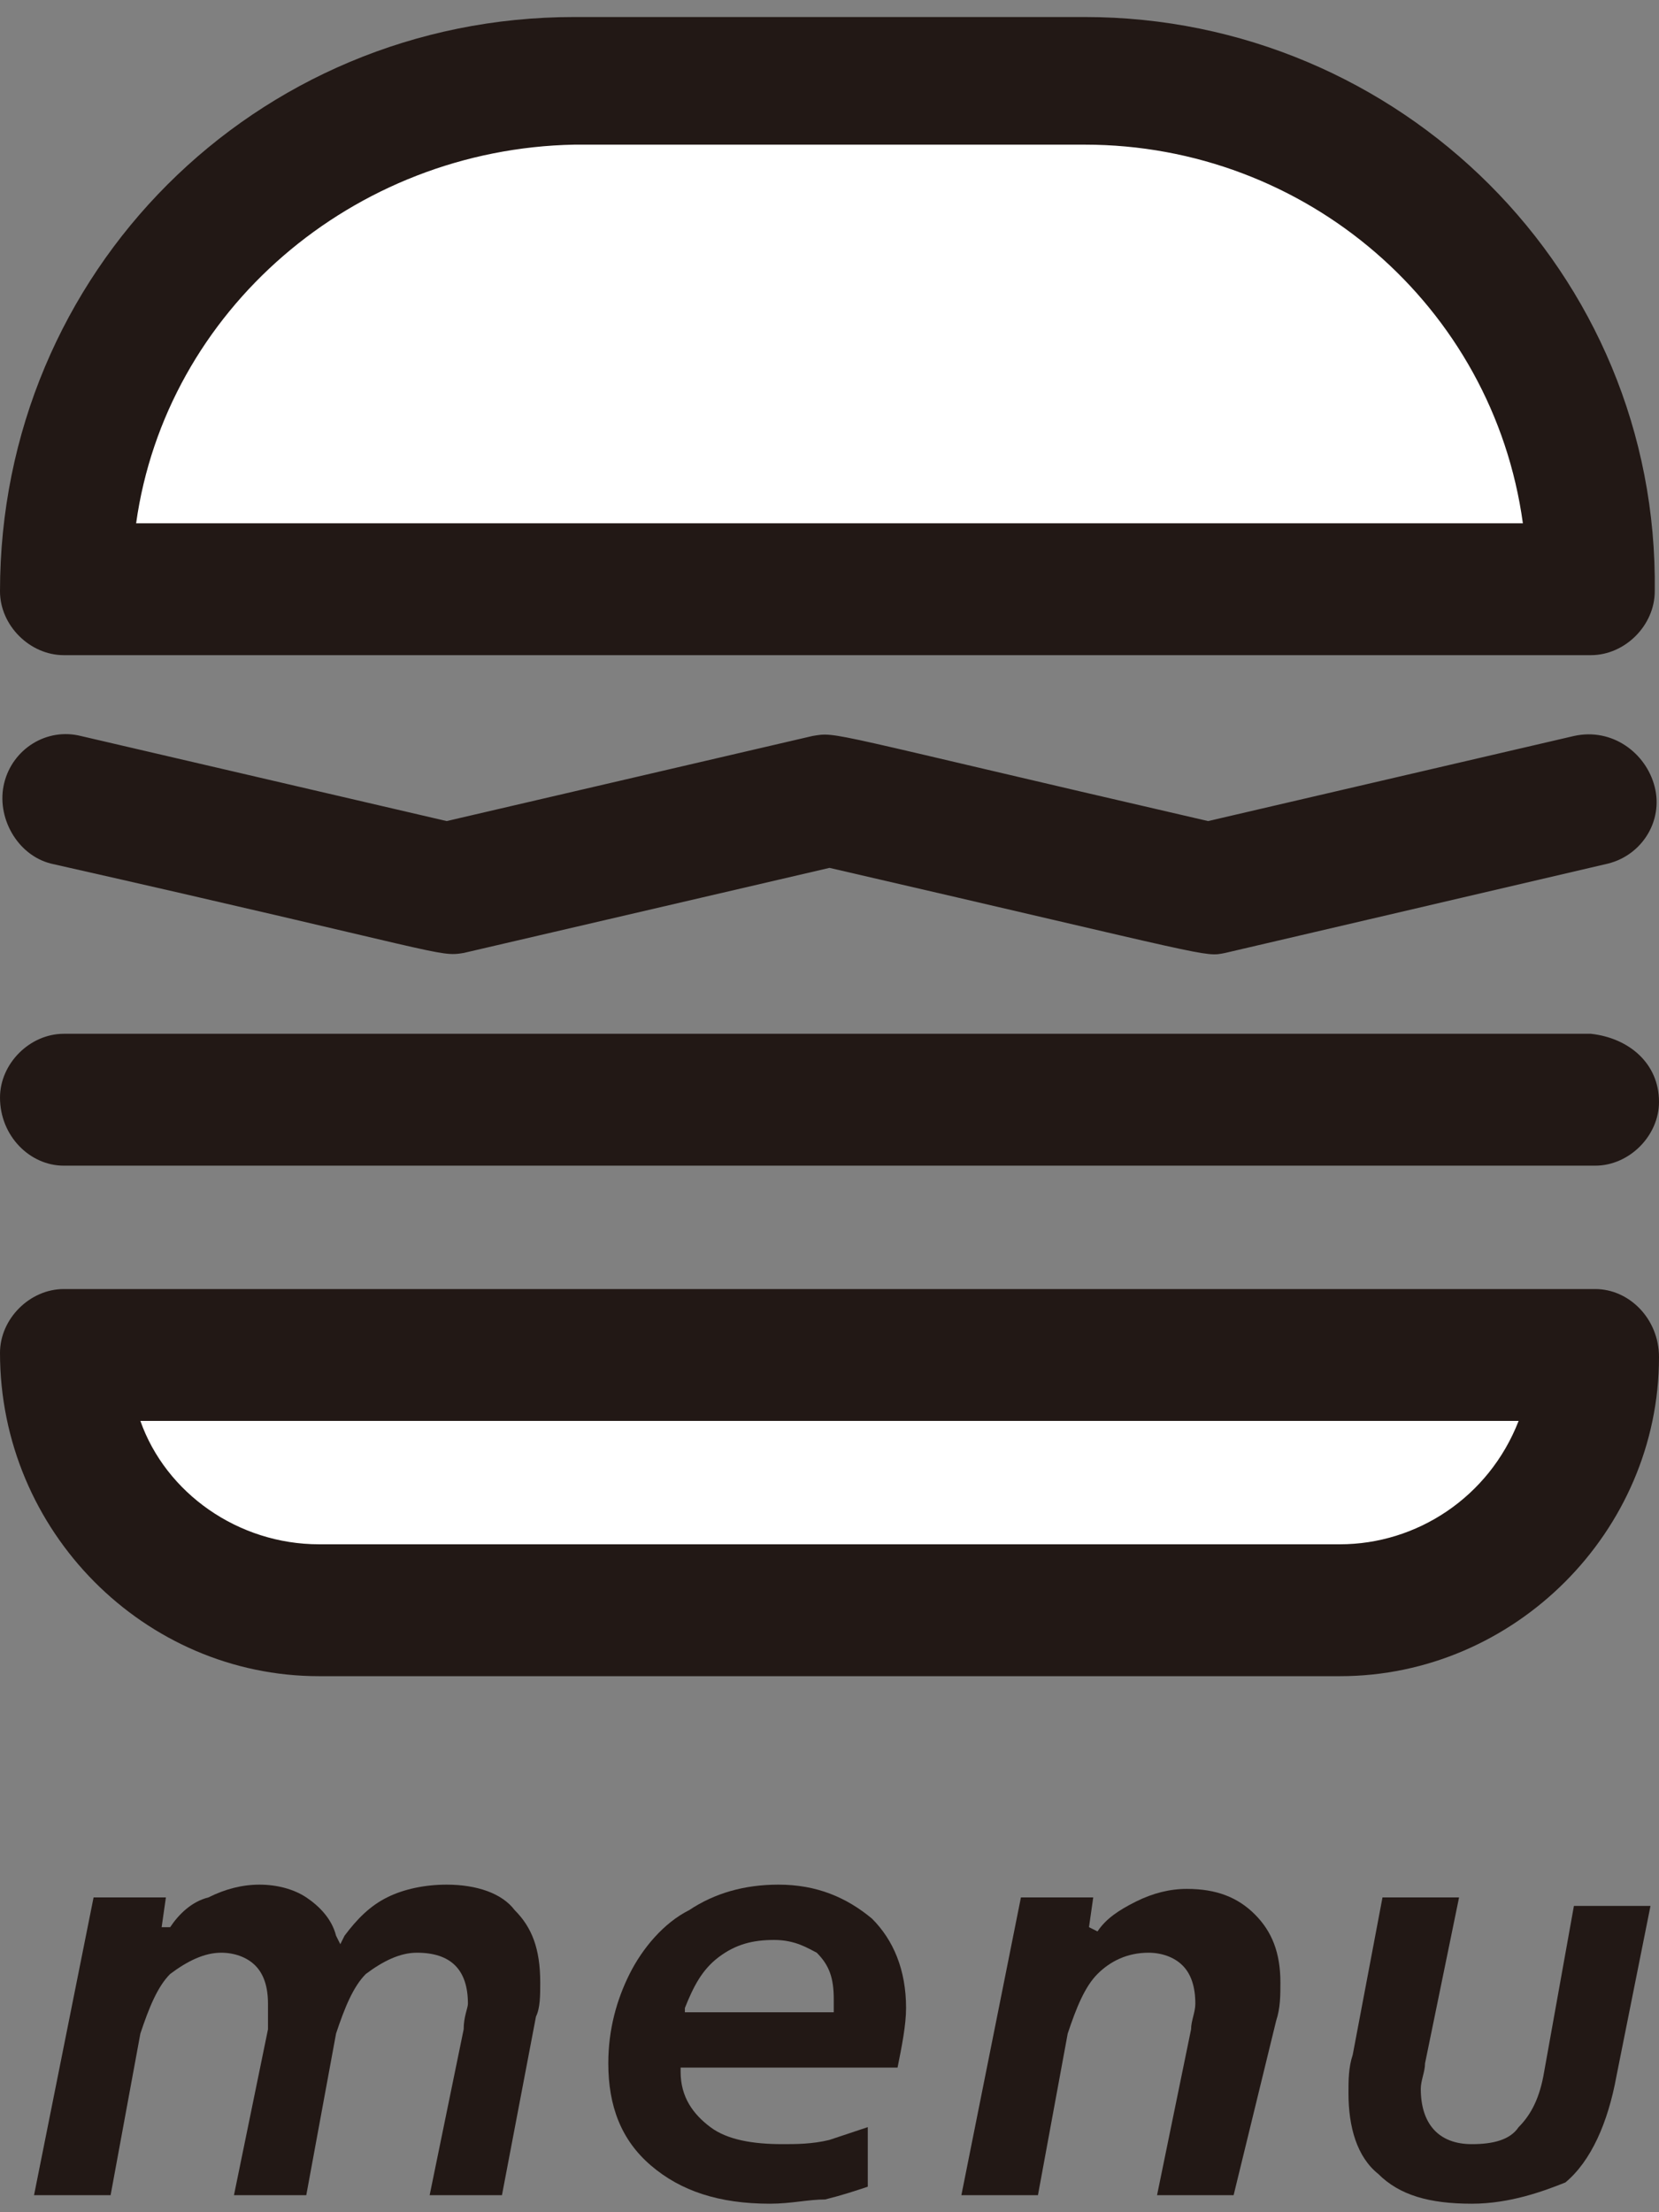
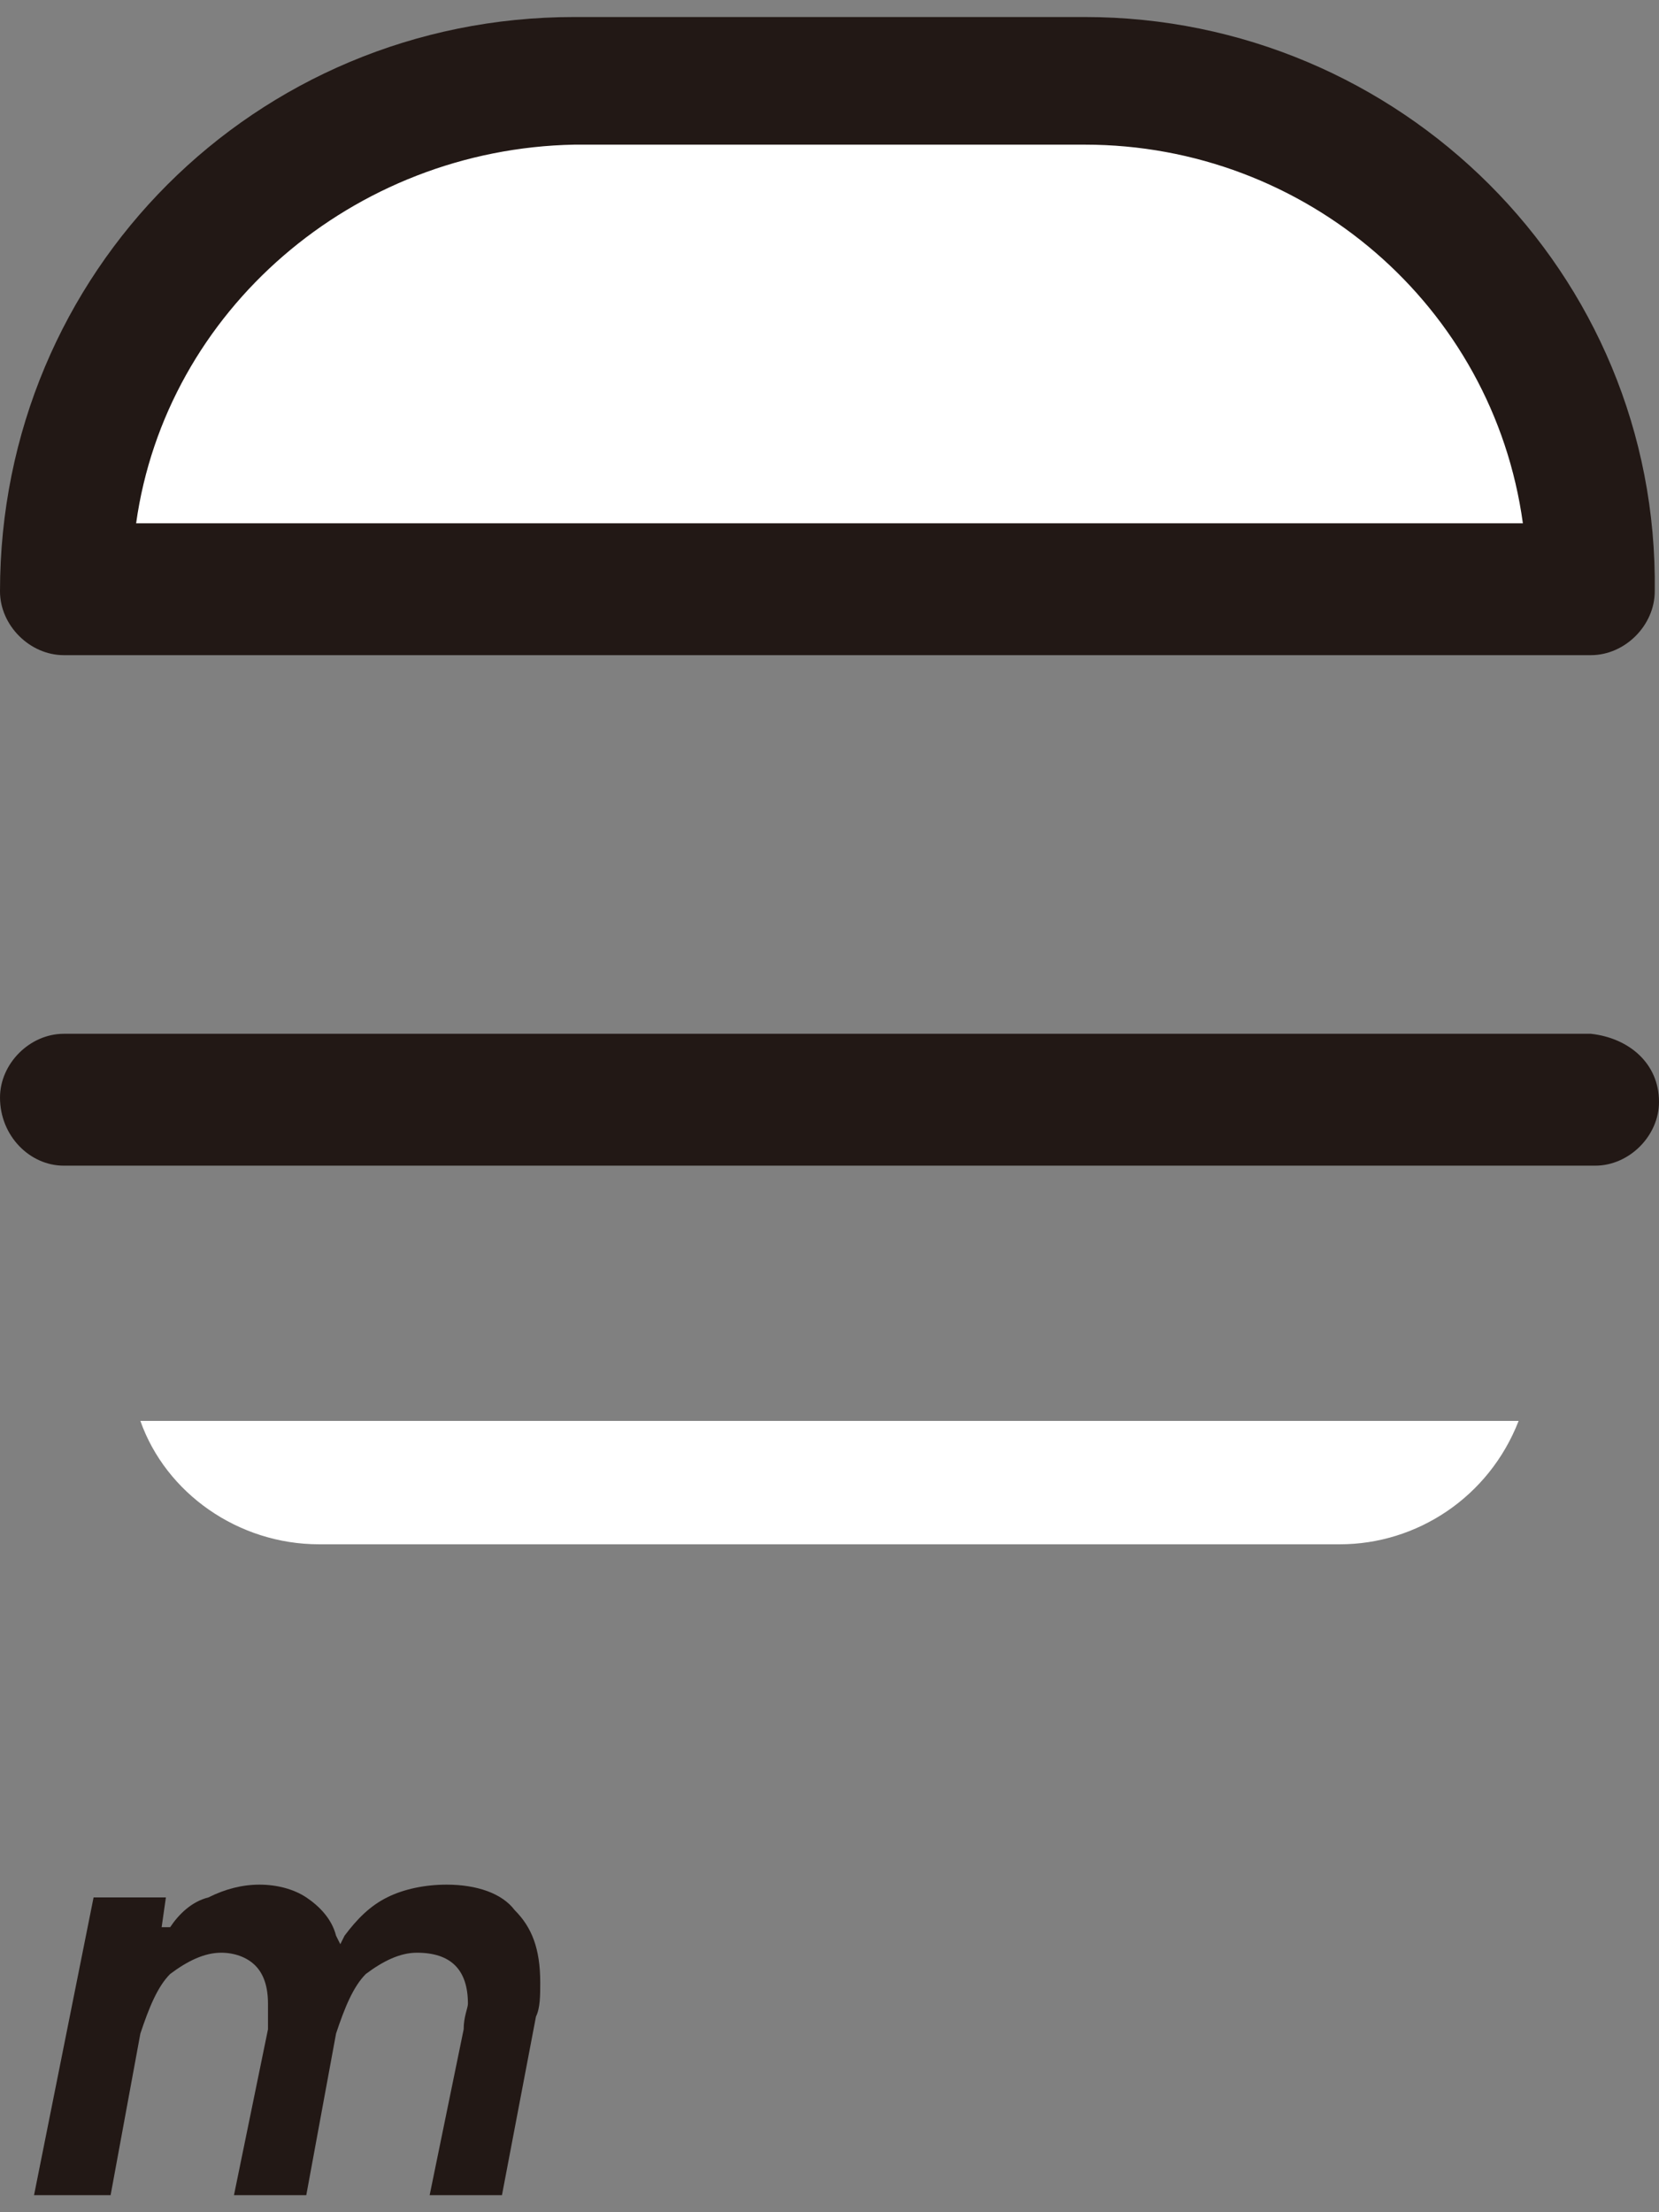
<svg xmlns="http://www.w3.org/2000/svg" version="1.1" id="レイヤー_1" x="0px" y="0px" viewBox="0 0 39 52" style="enable-background:new 0 0 39 52;" xml:space="preserve">
  <rect x="0" y="0" width="39" height="52" fill="#808080" stroke="none" />
  <style type="text/css">
	.st0{fill:#221815;}
	.st1{fill:#FFFFFF;}
</style>
-   <path class="st0" d="M37.5,30.3h-36C0.7,30.3,0,31,0,31.8c0,4.2,3.4,7.6,7.5,7.6h24c4.1,0,7.5-3.4,7.5-7.5  C39,31,38.3,30.3,37.5,30.3z" />
  <path class="st1" d="M31.5,36.3h-24c-1.9,0-3.6-1.2-4.2-2.9h32.4C35,35.2,33.3,36.3,31.5,36.3L31.5,36.3z" />
  <path class="st0" d="M1.5,15.4h35.9c0.8,0,1.5-0.7,1.5-1.5l0,0c0.1-7.5-6-13.5-13.4-13.5h-12C6,0.4,0,6.4,0,13.9  C0,14.7,0.7,15.4,1.5,15.4L1.5,15.4z" />
  <path class="st1" d="M13.5,3.4h12c5.2,0,9.6,3.8,10.3,8.9H3.2C3.9,7.3,8.3,3.5,13.5,3.4z" />
-   <path class="st0" d="M38.9,18.5c0.2,0.8-0.3,1.6-1.1,1.8l-9,2.1c-0.5,0.1-0.2,0.1-9.3-2l-8.6,2c-0.6,0.1-0.4,0-9.7-2.1  c-0.8-0.2-1.3-1.1-1.1-1.9s1-1.3,1.8-1.1l8.6,2l8.6-2c0.6-0.1,0.2-0.1,9.3,2l8.6-2C37.9,17.1,38.7,17.7,38.9,18.5L38.9,18.5z" />
  <path class="st0" d="M39,25.9c0,0.8-0.7,1.5-1.5,1.5h-36c-0.8,0-1.5-0.7-1.5-1.6c0-0.8,0.7-1.5,1.5-1.5h35.9  C38.3,24.4,39,25,39,25.9L39,25.9L39,25.9z" />
  <path class="st0" d="M10.1,51.6l0.8-3.9c0-0.3,0.1-0.5,0.1-0.6c0-0.4-0.1-0.7-0.3-0.9c-0.2-0.2-0.5-0.3-0.9-0.3  c-0.4,0-0.8,0.2-1.2,0.5c-0.3,0.3-0.5,0.8-0.7,1.4l-0.7,3.8H5.5l0.8-3.9c0-0.2,0-0.4,0-0.6c0-0.4-0.1-0.7-0.3-0.9  c-0.2-0.2-0.5-0.3-0.8-0.3c-0.4,0-0.8,0.2-1.2,0.5c-0.3,0.3-0.5,0.8-0.7,1.4l-0.7,3.8H0.8l1.4-7h1.7l-0.1,0.7L4,45.3  c0.2-0.3,0.5-0.6,0.9-0.7c0.4-0.2,0.8-0.3,1.2-0.3c0.4,0,0.8,0.1,1.1,0.3c0.3,0.2,0.6,0.5,0.7,0.9L8,45.7l0.1-0.2  c0.3-0.4,0.6-0.7,1-0.9c0.4-0.2,0.9-0.3,1.4-0.3c0.7,0,1.3,0.2,1.6,0.6c0.4,0.4,0.6,0.9,0.6,1.7c0,0.3,0,0.6-0.1,0.8l-0.8,4.2H10.1z  " />
-   <path class="st0" d="M18.1,51.8c-1.2,0-2.1-0.3-2.8-0.9c-0.7-0.6-1-1.4-1-2.4c0-0.8,0.2-1.5,0.5-2.1c0.3-0.6,0.8-1.2,1.4-1.5  c0.6-0.4,1.3-0.6,2.1-0.6c0.9,0,1.6,0.3,2.2,0.8c0.5,0.5,0.8,1.2,0.8,2.1c0,0.4-0.1,0.9-0.2,1.4H16l0,0.1c0,0.6,0.3,1,0.7,1.3  c0.4,0.3,1,0.4,1.7,0.4c0.3,0,0.7,0,1.1-0.1c0.3-0.1,0.6-0.2,0.9-0.3l0,1.4c-0.3,0.1-0.6,0.2-1,0.3C19,51.7,18.6,51.8,18.1,51.8z   M18.2,45.6c-0.5,0-0.9,0.1-1.3,0.4c-0.4,0.3-0.6,0.7-0.8,1.2l0,0.1h3.5l0-0.1c0-0.1,0-0.1,0-0.2c0-0.5-0.1-0.8-0.4-1.1  C19,45.8,18.7,45.6,18.2,45.6z" />
-   <path class="st0" d="M27.2,51.6l0.8-3.9c0-0.2,0.1-0.4,0.1-0.6c0-0.4-0.1-0.7-0.3-0.9c-0.2-0.2-0.5-0.3-0.8-0.3  c-0.5,0-0.9,0.2-1.2,0.5c-0.3,0.3-0.5,0.8-0.7,1.4l-0.7,3.8h-1.8l1.4-7h1.7l-0.1,0.7l0.2,0.1c0.2-0.3,0.5-0.5,0.9-0.7  c0.4-0.2,0.8-0.3,1.2-0.3c0.7,0,1.2,0.2,1.6,0.6c0.4,0.4,0.6,0.9,0.6,1.6c0,0.3,0,0.6-0.1,0.9L29,51.6H27.2z" />
-   <path class="st0" d="M34.6,51.8c-1,0-1.7-0.2-2.2-0.7c-0.5-0.4-0.7-1.1-0.7-1.9c0-0.3,0-0.6,0.1-0.9l0.7-3.7h1.8l-0.8,3.9  c0,0.2-0.1,0.4-0.1,0.6c0,0.8,0.4,1.3,1.2,1.3c0.5,0,0.9-0.1,1.1-0.4c0.3-0.3,0.5-0.7,0.6-1.3l0.7-3.9h1.8l-0.8,4  c-0.2,1.1-0.6,2-1.2,2.5C36.3,51.5,35.5,51.8,34.6,51.8z" />
</svg>